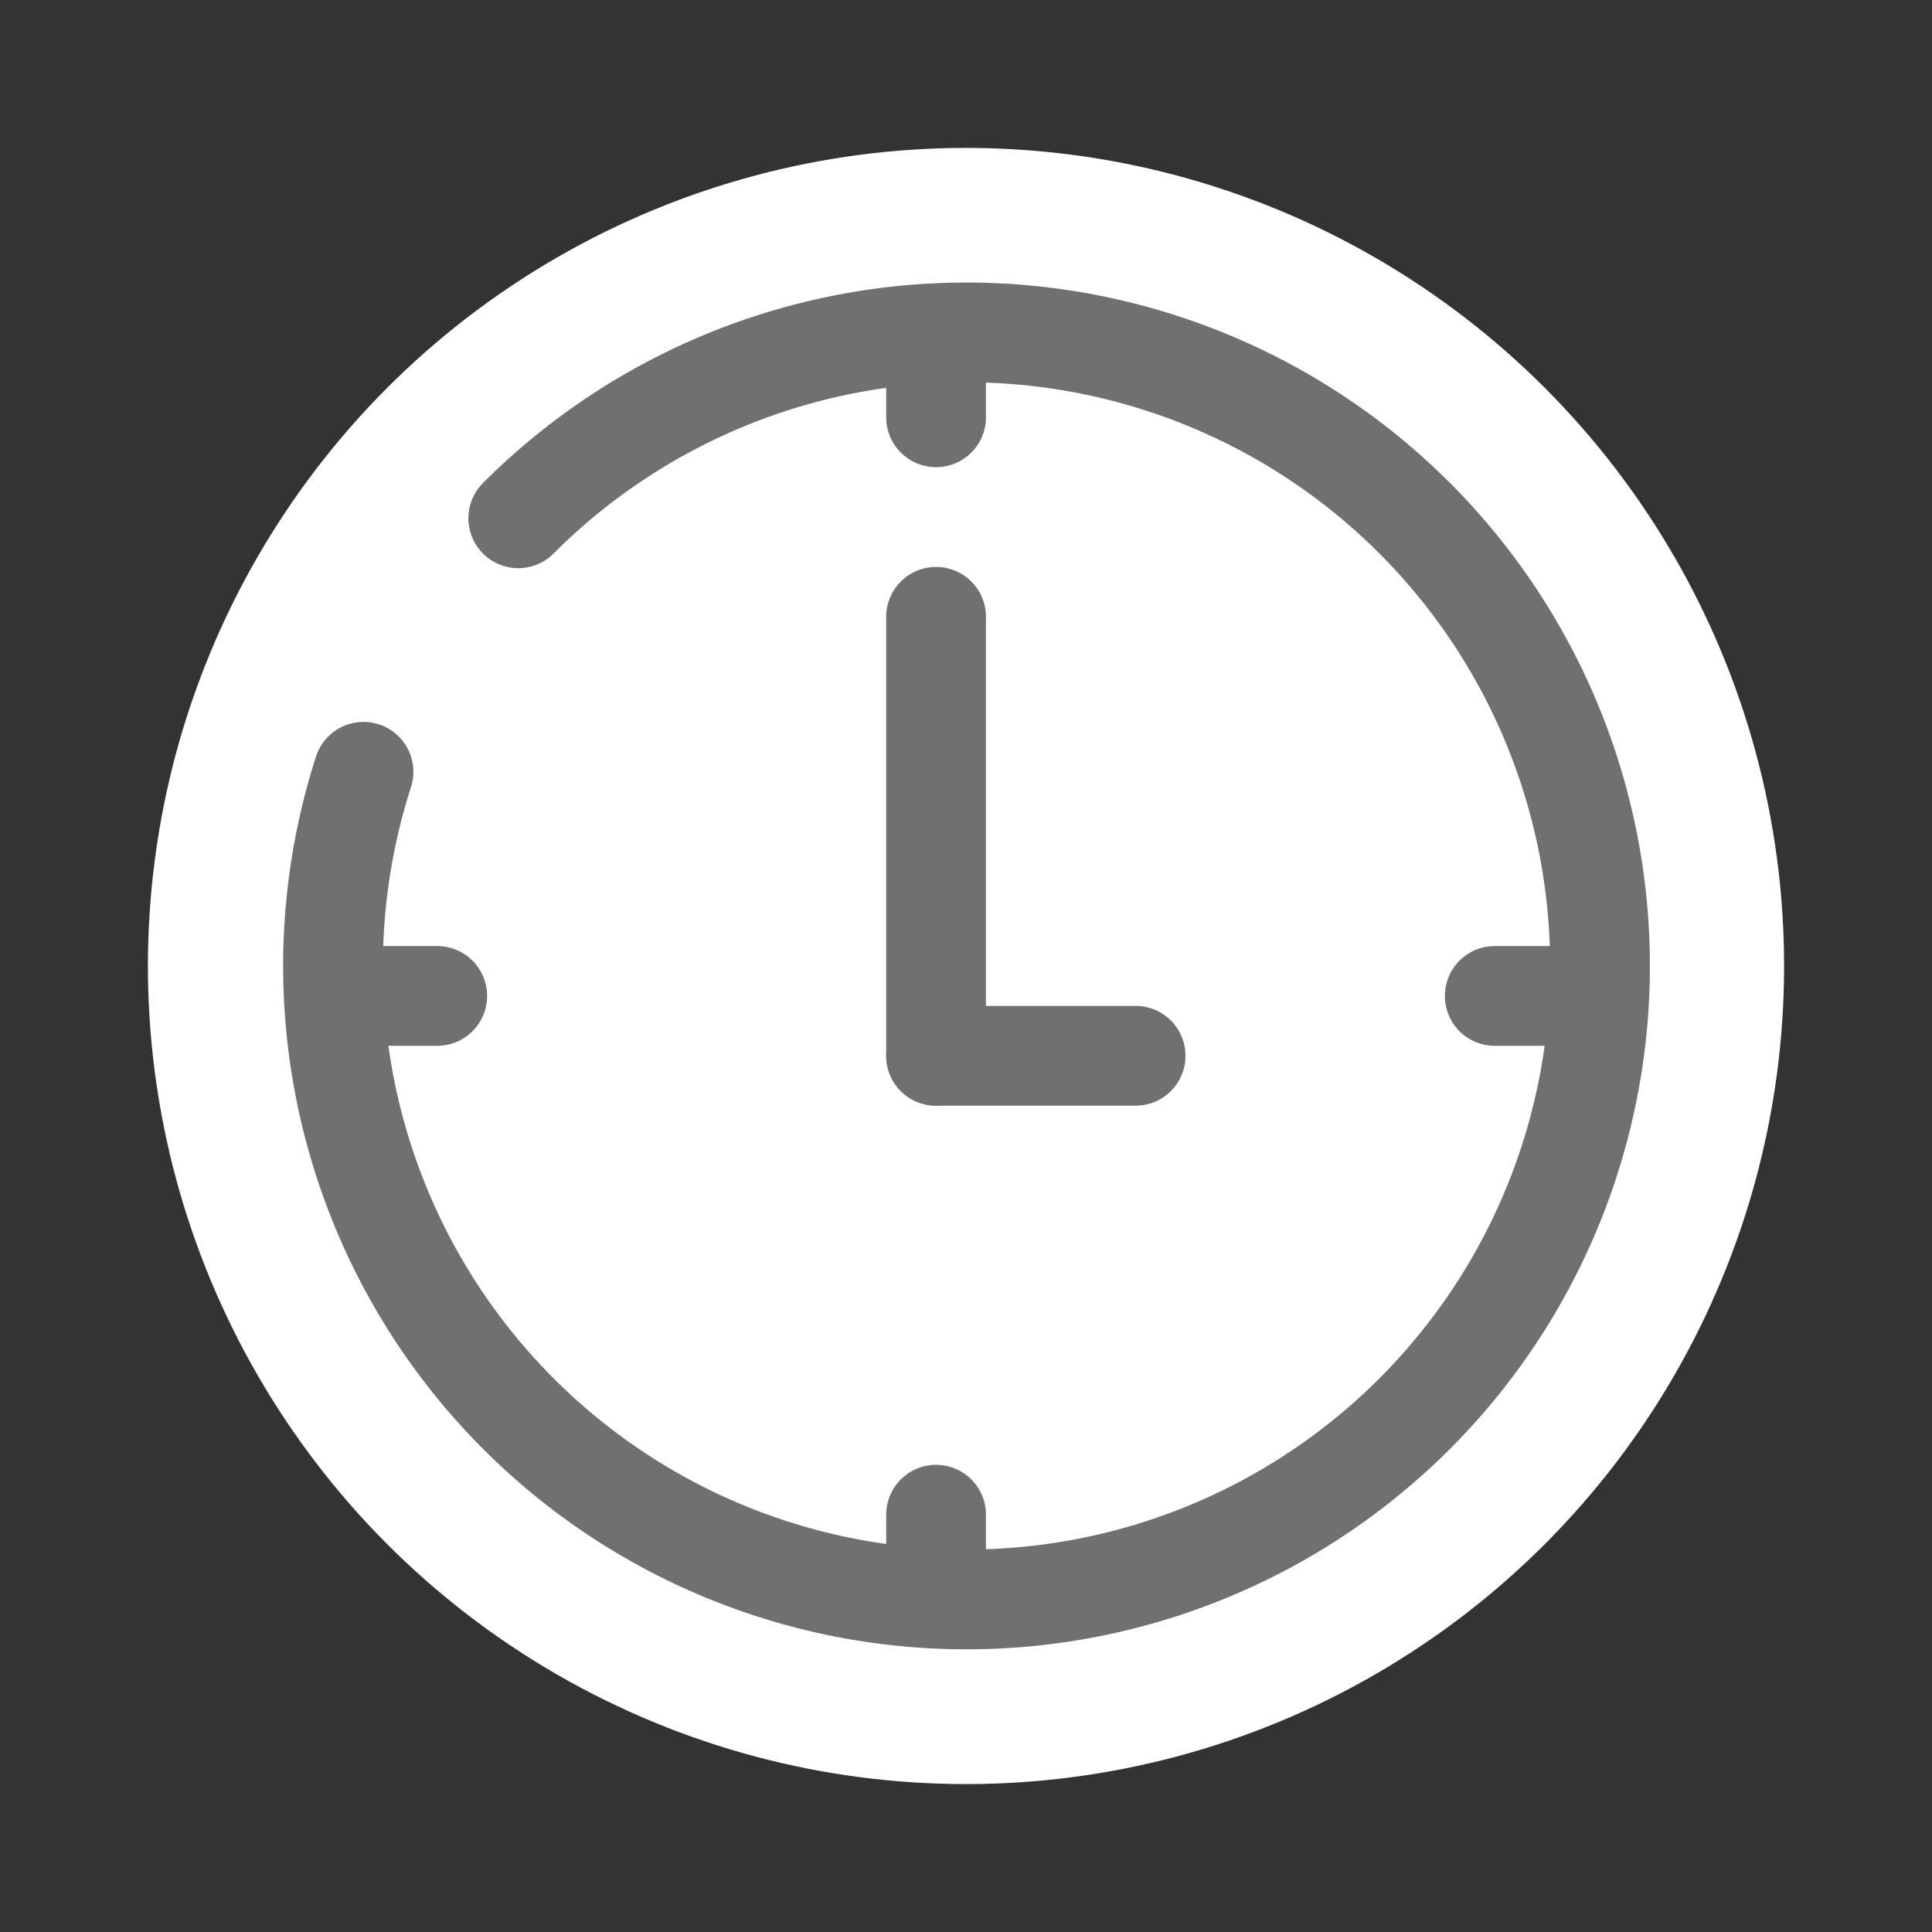
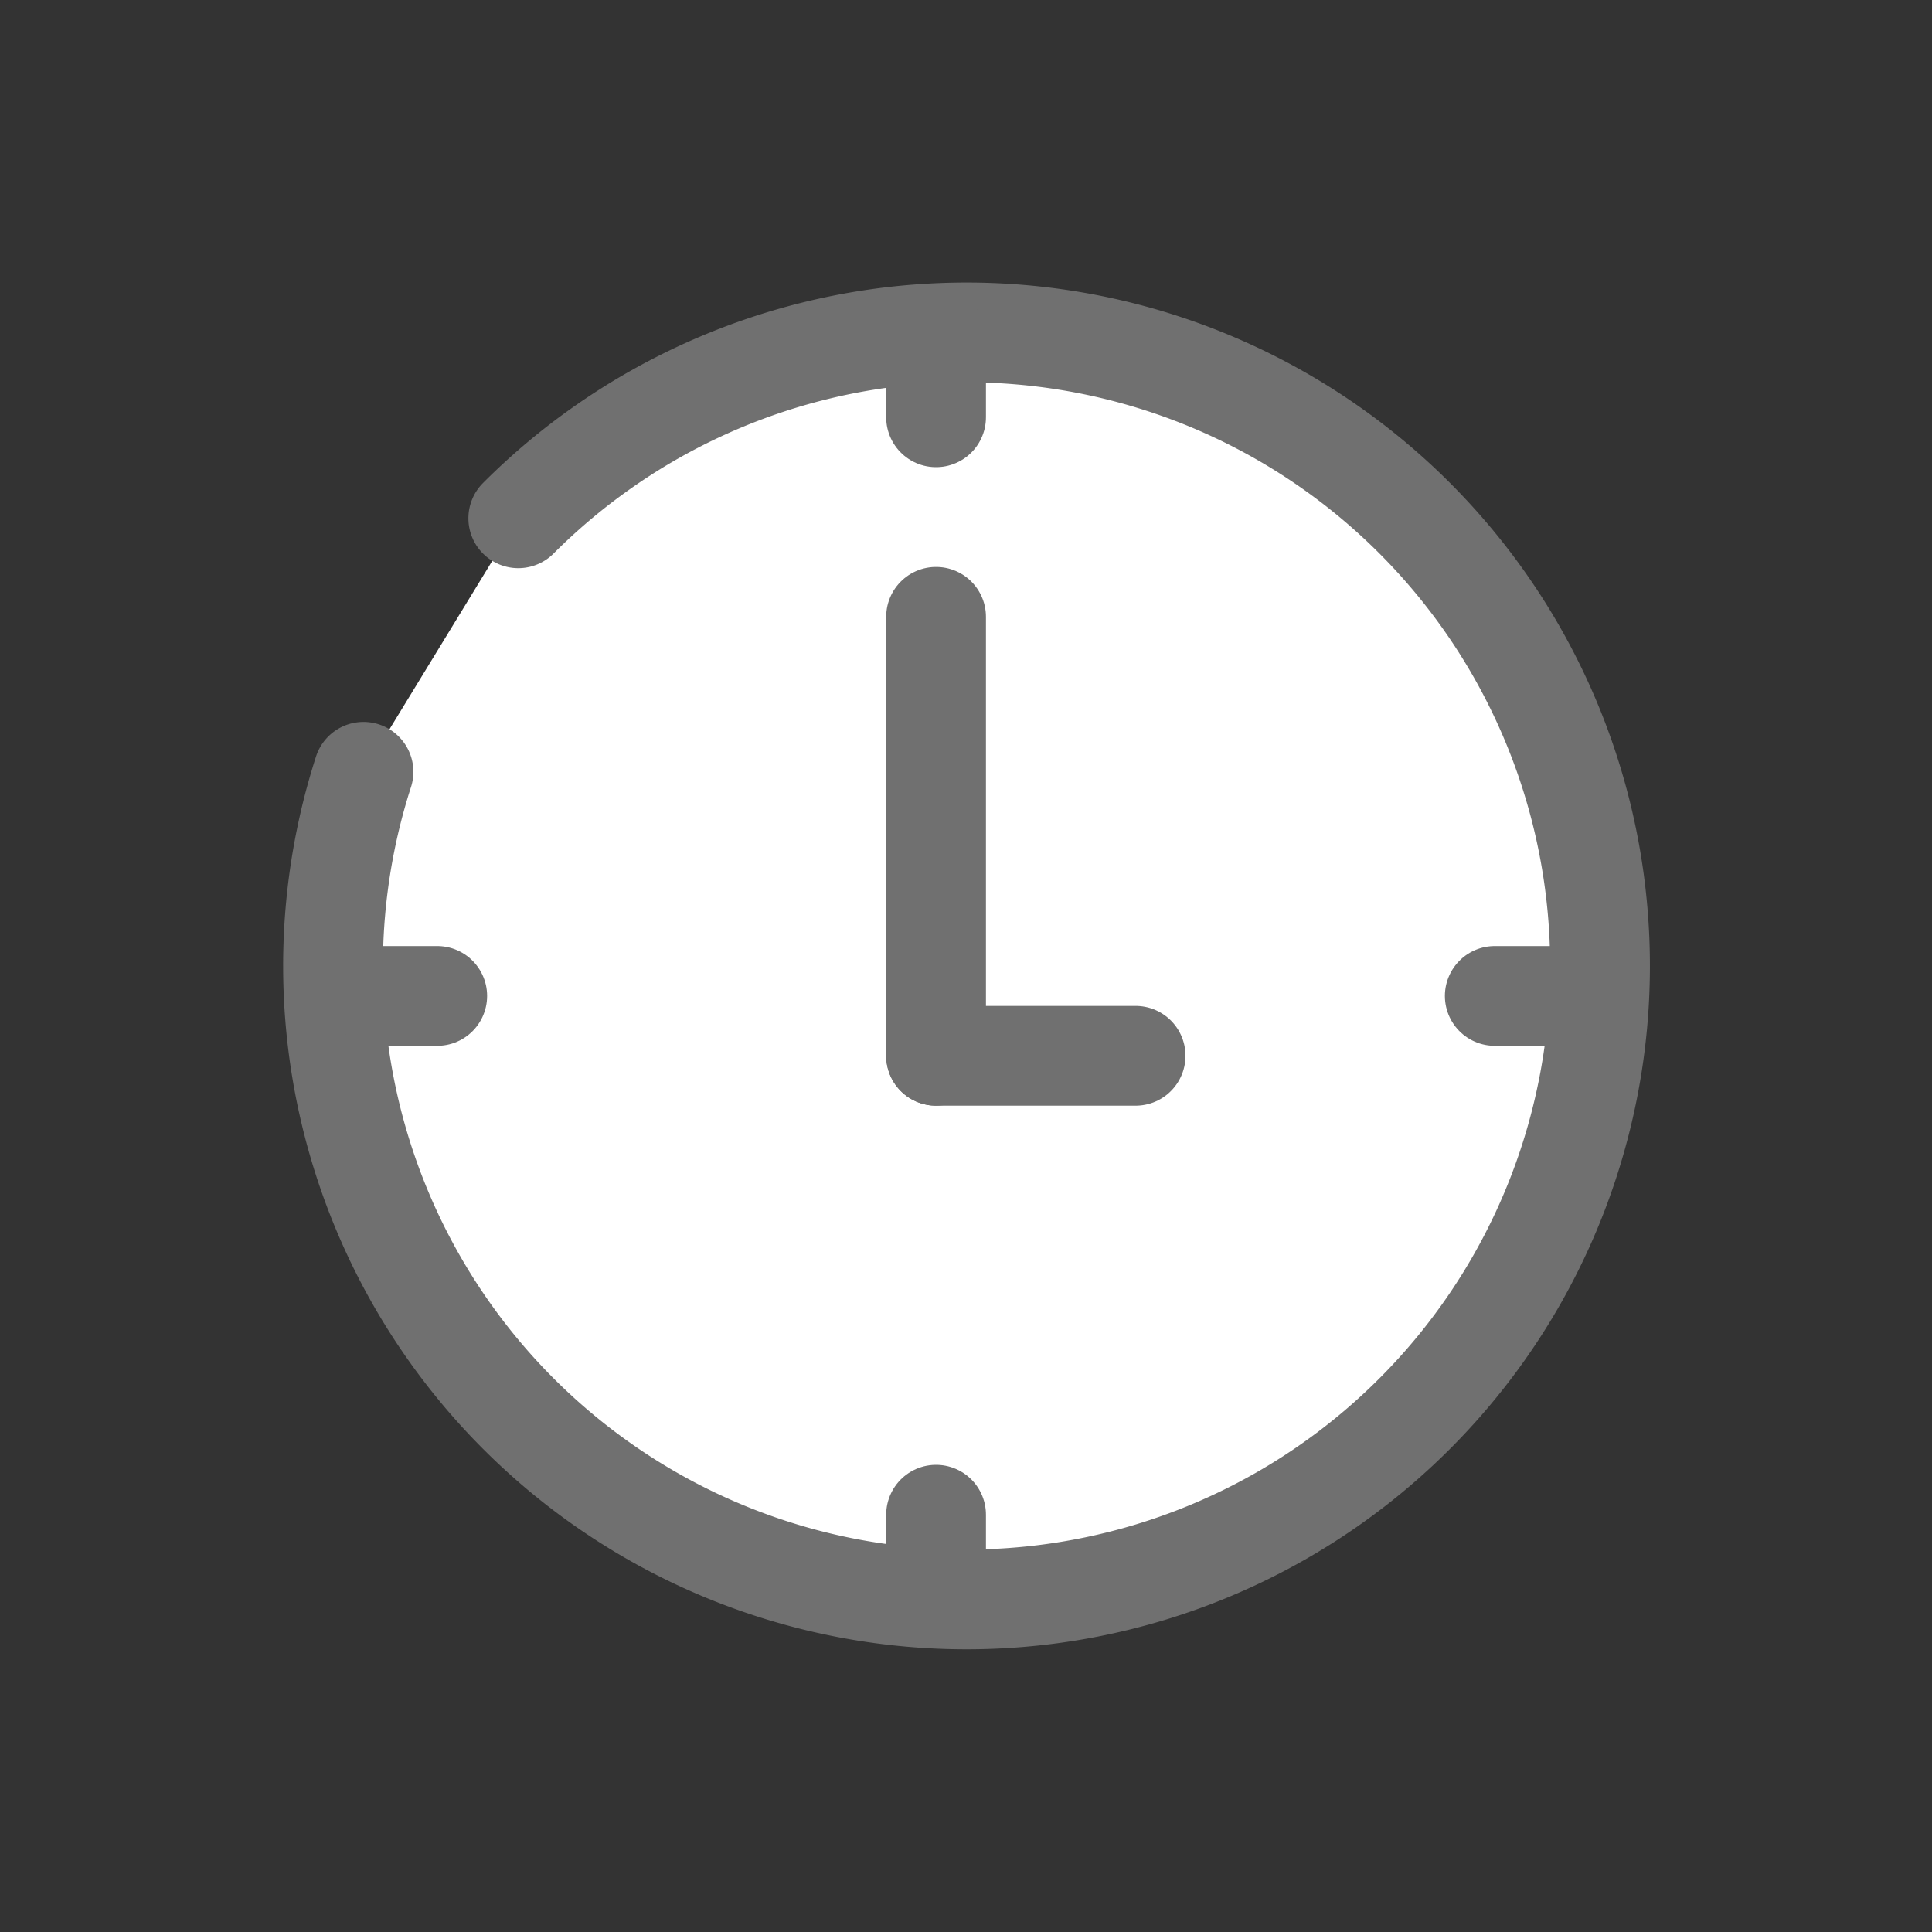
<svg xmlns="http://www.w3.org/2000/svg" width="96.826" height="96.826" viewBox="0 0 96.826 96.826">
  <rect x="0" y="0" width="96.826" height="96.826" fill="#333333" stroke="none" />
  <g id="Group_490" data-name="Group 490" transform="translate(-4350.587 -1672.587)">
-     <circle id="Ellipse_25" data-name="Ellipse 25" cx="41" cy="41" r="41" transform="translate(4358 1680)" fill="#fff" />
    <path id="Path_145" data-name="Path 145" d="M31.733,0a31.749,31.749,0,1,1-14.47,3.5" transform="translate(4354.123 1721) rotate(-45)" fill="#fff" stroke="#707070" stroke-linecap="round" stroke-width="5" />
    <line id="Line_41" data-name="Line 41" y1="22" transform="translate(4397.5 1703.5)" fill="none" stroke="#707070" stroke-linecap="round" stroke-width="5" />
    <line id="Line_45" data-name="Line 45" y1="4" transform="translate(4397.5 1748.5)" fill="none" stroke="#707070" stroke-linecap="round" stroke-width="5" />
    <line id="Line_46" data-name="Line 46" y1="4" transform="translate(4397.5 1689.5)" fill="none" stroke="#707070" stroke-linecap="round" stroke-width="5" />
    <line id="Line_47" data-name="Line 47" x2="3" transform="translate(4425.5 1722.5)" fill="none" stroke="#707070" stroke-linecap="round" stroke-width="5" />
    <line id="Line_48" data-name="Line 48" x2="3" transform="translate(4369.5 1722.5)" fill="none" stroke="#707070" stroke-linecap="round" stroke-width="5" />
    <line id="Line_42" data-name="Line 42" x2="10" transform="translate(4397.5 1725.5)" fill="none" stroke="#707070" stroke-linecap="round" stroke-width="5" />
  </g>
</svg>